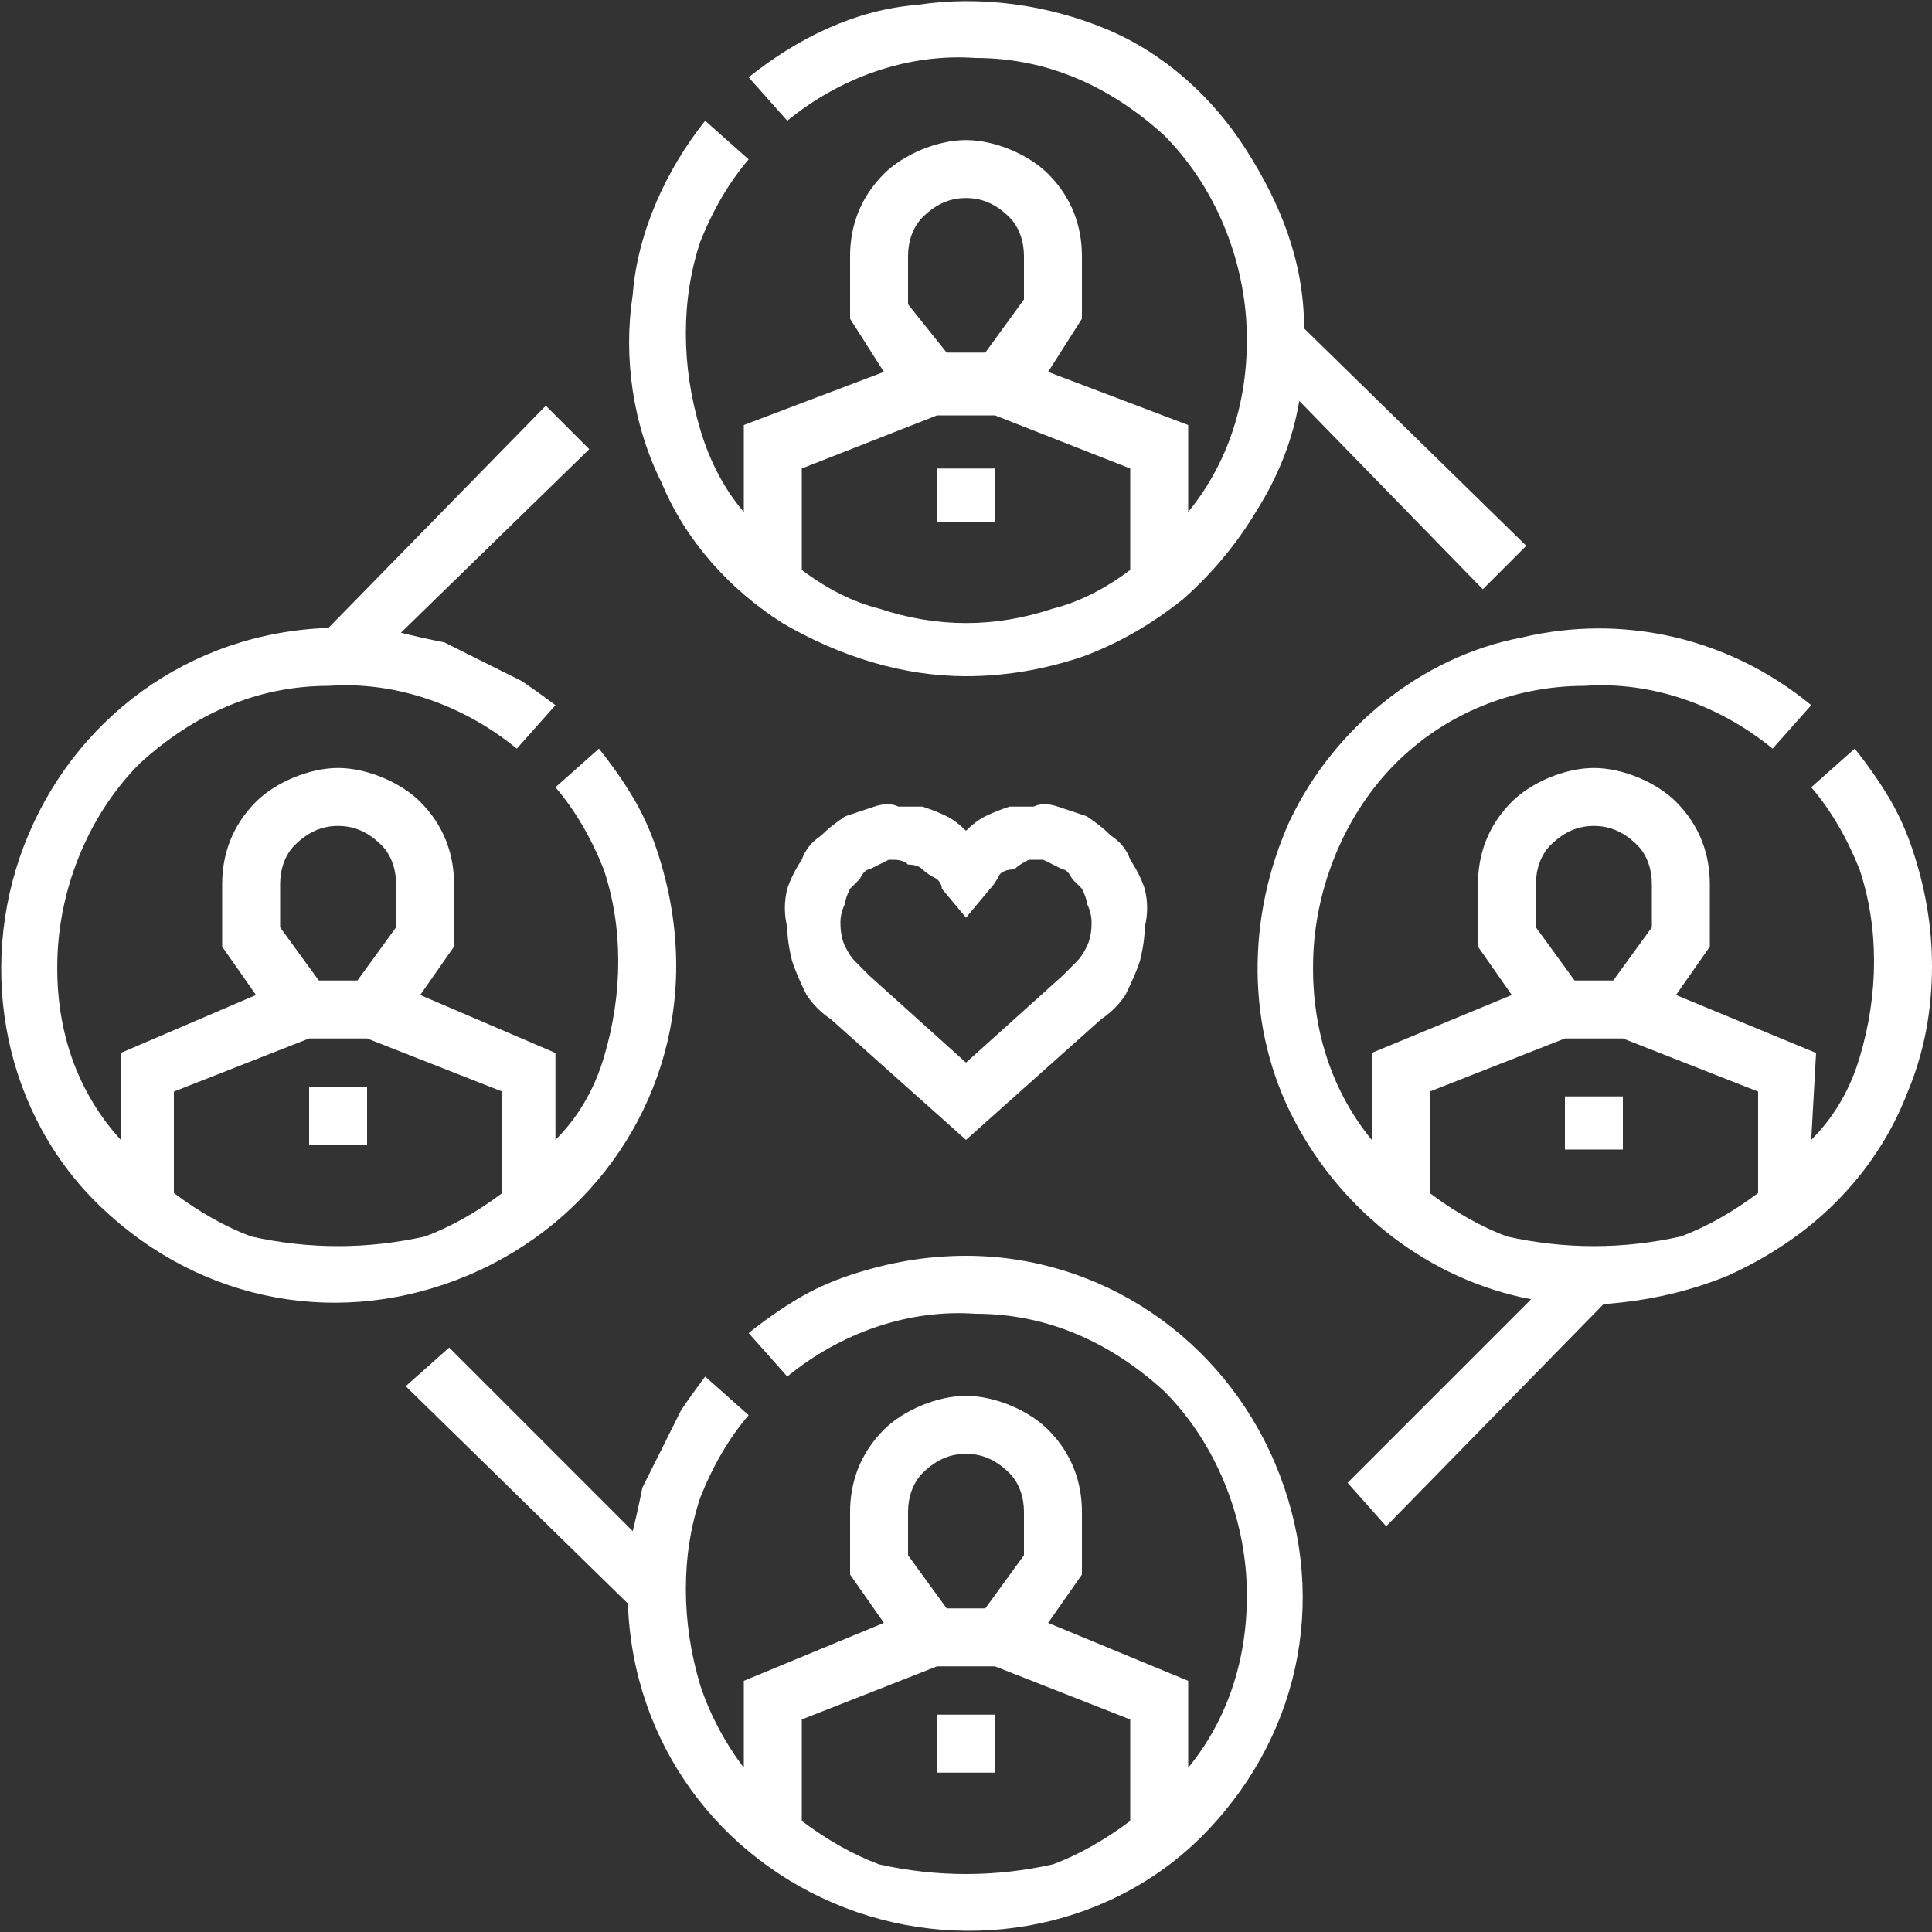
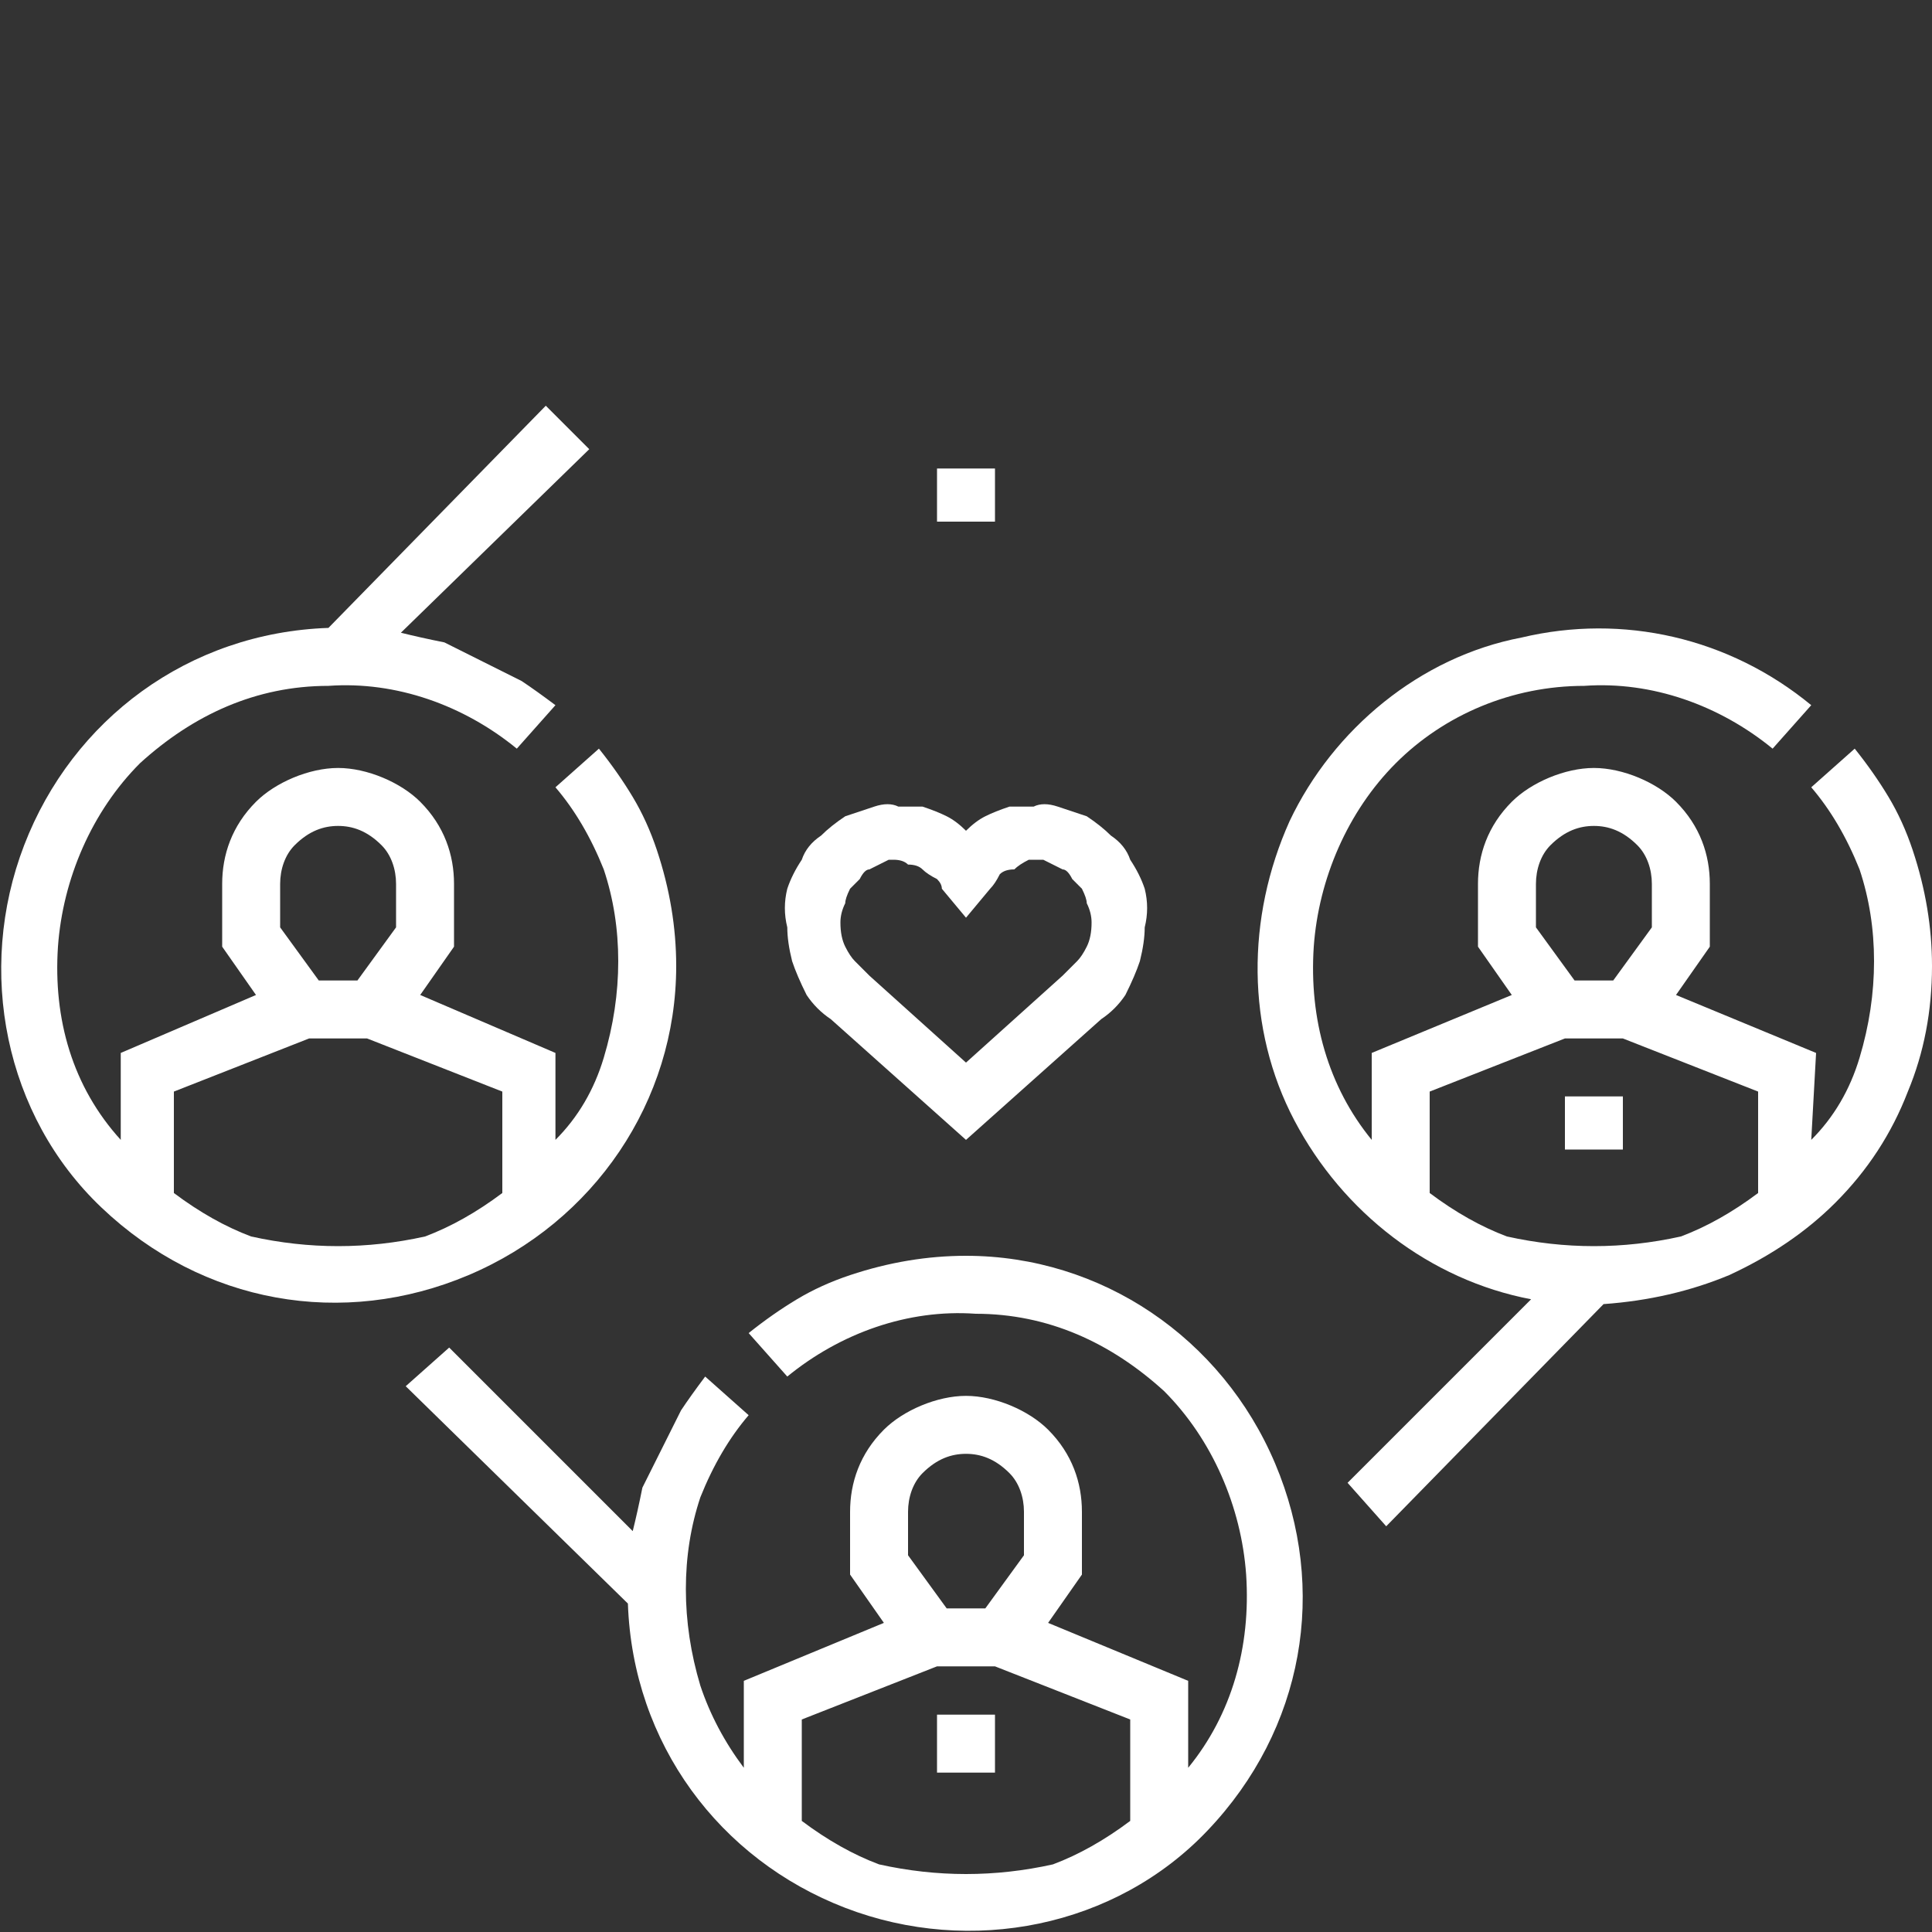
<svg xmlns="http://www.w3.org/2000/svg" version="1.2" viewBox="0 0 40 40" width="40" height="40">
  <rect x="0" y="0" width="40" height="40" fill="#333333" stroke="none" />
  <title>community-support-svg</title>
  <style>
		.s0 { fill: #ffffff } 
	</style>
-   <path id="Path_6407" fill-rule="evenodd" class="s0" d="m16.2 12.9c-1.1-0.7-2-1.7-2.5-2.9-0.6-1.2-0.8-2.6-0.6-3.9 0.1-1.3 0.7-2.6 1.5-3.6l0.9 0.8q-0.6 0.7-1 1.7-0.3 0.9-0.3 1.9 0 1 0.3 2 0.3 1 0.9 1.7v-1.8l2.9-1.1-0.7-1.1v-1.3c0-0.6 0.2-1.2 0.7-1.7 0.4-0.4 1.1-0.7 1.7-0.7 0.6 0 1.3 0.3 1.7 0.7 0.5 0.5 0.7 1.1 0.7 1.7v1.3l-0.7 1.1 2.9 1.1v1.8c0.9-1.1 1.3-2.5 1.2-4-0.1-1.4-0.7-2.8-1.7-3.8-1.1-1-2.4-1.6-3.9-1.6-1.4-0.1-2.8 0.4-3.9 1.3l-0.8-0.9c1-0.8 2.2-1.4 3.5-1.5 1.3-0.2 2.7 0 3.9 0.5 1.2 0.5 2.2 1.4 2.9 2.5 0.7 1.1 1.2 2.3 1.2 3.7l4.6 4.5-0.9 0.9-3.8-3.9q-0.2 1.2-0.9 2.3-0.6 1-1.5 1.8-1 0.8-2.1 1.2-1.2 0.4-2.4 0.4c-1.3 0-2.6-0.4-3.8-1.1zm2.6-6.6l0.8 1h0.8l0.8-1.1v-0.9c0-0.3-0.1-0.6-0.3-0.8-0.3-0.3-0.6-0.4-0.9-0.4-0.3 0-0.6 0.1-0.9 0.4-0.2 0.2-0.3 0.5-0.3 0.8zm-2.2 3.4v2.1q0.8 0.6 1.6 0.8 0.9 0.3 1.8 0.3 0.9 0 1.8-0.3 0.8-0.2 1.6-0.8v-2.1l-2.8-1.1h-1.2z" />
  <path id="Path_6408" fill-rule="evenodd" class="s0" d="m26.4 30.3c1.1 2.6 0.6 5.5-1.4 7.6-1.9 2-4.9 2.6-7.5 1.6-2.6-1-4.4-3.4-4.5-6.3l-4.6-4.5 0.9-0.8 3.8 3.8q0.1-0.4 0.2-0.9 0.2-0.4 0.4-0.8 0.2-0.4 0.4-0.8 0.2-0.3 0.5-0.7l0.9 0.8q-0.6 0.7-1 1.7-0.3 0.9-0.3 1.9 0 1 0.3 2 0.3 0.9 0.9 1.7v-1.8l2.9-1.2-0.7-1v-1.3c0-0.6 0.2-1.2 0.7-1.7 0.4-0.4 1.1-0.7 1.7-0.7 0.6 0 1.3 0.3 1.7 0.7 0.5 0.5 0.7 1.1 0.7 1.7v1.3l-0.7 1 2.9 1.2v1.8c0.9-1.1 1.3-2.5 1.2-4-0.1-1.4-0.7-2.8-1.7-3.8-1.1-1-2.4-1.6-3.9-1.6-1.4-0.1-2.8 0.4-3.9 1.3l-0.8-0.9q0.5-0.4 1-0.7 0.5-0.3 1.1-0.5 0.6-0.2 1.2-0.3 0.6-0.1 1.2-0.1c2.8 0 5.3 1.7 6.4 4.3zm-7.6 1.9l0.8 1.1h0.8l0.8-1.1v-0.9c0-0.3-0.1-0.6-0.3-0.8-0.3-0.3-0.6-0.4-0.9-0.4-0.3 0-0.6 0.1-0.9 0.4-0.2 0.2-0.3 0.5-0.3 0.8zm-0.6 6.4q0.9 0.2 1.8 0.2 0.9 0 1.8-0.2 0.8-0.3 1.6-0.9v-2.1l-2.8-1.1h-1.2l-2.8 1.1v2.1q0.8 0.6 1.6 0.9z" />
  <path id="Path_6409" fill-rule="evenodd" class="s0" d="m9.7 26.4c-2.6 1.1-5.5 0.6-7.6-1.4-2-1.9-2.6-4.9-1.6-7.5 1-2.6 3.4-4.4 6.3-4.5l4.5-4.6 0.9 0.9-3.9 3.8q0.4 0.1 0.9 0.2 0.4 0.2 0.8 0.4 0.4 0.2 0.8 0.4 0.3 0.2 0.7 0.5l-0.8 0.9c-1.1-0.9-2.5-1.4-3.9-1.3-1.5 0-2.8 0.6-3.9 1.6-1 1-1.6 2.4-1.7 3.8-0.1 1.5 0.3 2.9 1.3 4v-1.8l2.8-1.2-0.7-1v-1.3c0-0.6 0.2-1.2 0.7-1.7 0.4-0.4 1.1-0.7 1.7-0.7 0.6 0 1.3 0.3 1.7 0.7 0.5 0.5 0.7 1.1 0.7 1.7v1.3l-0.7 1 2.8 1.2v1.8q0.7-0.7 1-1.7 0.3-1 0.3-2 0-1-0.3-1.9-0.4-1-1-1.7l0.9-0.8q0.4 0.5 0.7 1 0.3 0.5 0.5 1.1 0.2 0.6 0.3 1.2 0.1 0.6 0.1 1.2c0 2.8-1.7 5.3-4.3 6.4zm-3.9-7.2l0.8 1.1h0.8l0.8-1.1v-0.9c0-0.3-0.1-0.6-0.3-0.8-0.3-0.3-0.6-0.4-0.9-0.4-0.3 0-0.6 0.1-0.9 0.4-0.2 0.2-0.3 0.5-0.3 0.8zm-0.6 6.4q0.9 0.2 1.8 0.2 0.9 0 1.8-0.2 0.8-0.3 1.6-0.9v-2.1l-2.8-1.1h-1.2l-2.8 1.1v2.1q0.8 0.6 1.6 0.9z" />
  <path id="Path_6410" fill-rule="evenodd" class="s0" d="m39.5 22.6q-0.5 1.3-1.5 2.3-0.9 0.9-2.2 1.5-1.2 0.5-2.6 0.6l-4.5 4.6-0.8-0.9 3.8-3.8c-2.1-0.4-3.9-1.8-4.9-3.7-1-1.9-1-4.2-0.1-6.2 0.9-1.9 2.7-3.4 4.8-3.8 2.1-0.5 4.3 0 6 1.4l-0.8 0.9c-1.1-0.9-2.5-1.4-3.9-1.3-1.5 0-2.9 0.6-3.9 1.6-1 1-1.6 2.4-1.7 3.8-0.1 1.5 0.3 2.9 1.2 4v-1.8l2.9-1.2-0.7-1v-1.3c0-0.6 0.2-1.2 0.7-1.7 0.4-0.4 1.1-0.7 1.7-0.7 0.6 0 1.3 0.3 1.7 0.7 0.5 0.5 0.7 1.1 0.7 1.7v1.3l-0.7 1 2.9 1.2-0.1 1.8q0.7-0.7 1-1.7 0.3-1 0.3-2 0-1-0.3-1.9-0.4-1-1-1.7l0.9-0.8q0.4 0.5 0.7 1 0.3 0.5 0.5 1.1 0.2 0.6 0.3 1.2 0.1 0.6 0.1 1.2 0 1.4-0.5 2.6zm-7.7-3.4l0.8 1.1h0.8l0.8-1.1v-0.9c0-0.3-0.1-0.6-0.3-0.8-0.3-0.3-0.6-0.4-0.9-0.4-0.3 0-0.6 0.1-0.9 0.4-0.2 0.2-0.3 0.5-0.3 0.8zm-2.2 3.4v2.1q0.8 0.6 1.6 0.9 0.9 0.2 1.8 0.2 0.9 0 1.8-0.2 0.8-0.3 1.6-0.9v-2.1l-2.8-1.1h-1.2z" />
  <path id="Path_6411" fill-rule="evenodd" class="s0" d="m22.5 16.9q0.3 0.2 0.5 0.4 0.3 0.2 0.4 0.5 0.2 0.3 0.3 0.6 0.1 0.4 0 0.8 0 0.3-0.1 0.7-0.1 0.3-0.3 0.7-0.2 0.3-0.5 0.5l-2.8 2.5-2.8-2.5q-0.3-0.2-0.5-0.5-0.2-0.4-0.3-0.7-0.1-0.4-0.1-0.7-0.1-0.4 0-0.8 0.1-0.3 0.3-0.6 0.1-0.3 0.4-0.5 0.2-0.2 0.5-0.4 0.3-0.1 0.6-0.2 0.3-0.1 0.5 0 0.3 0 0.5 0 0.3 0.1 0.5 0.2 0.2 0.1 0.4 0.3 0.2-0.2 0.4-0.3 0.2-0.1 0.5-0.2 0.2 0 0.5 0 0.2-0.1 0.5 0 0.3 0.1 0.6 0.2zm-0.2 3q0.1-0.1 0.2-0.3 0.1-0.2 0.1-0.5 0-0.2-0.1-0.4 0-0.1-0.1-0.3-0.1-0.1-0.2-0.2-0.1-0.2-0.2-0.2-0.2-0.1-0.4-0.2-0.1 0-0.3 0-0.2 0.1-0.3 0.2-0.2 0-0.3 0.1-0.1 0.2-0.2 0.3l-0.5 0.6-0.5-0.6q0-0.1-0.1-0.2-0.2-0.1-0.3-0.2-0.1-0.1-0.3-0.1-0.1-0.1-0.3-0.1 0 0 0 0 0 0-0.1 0 0 0 0 0 0 0 0 0-0.2 0.1-0.4 0.2-0.1 0-0.2 0.2-0.1 0.1-0.2 0.2-0.1 0.2-0.1 0.3-0.1 0.2-0.1 0.4 0 0.3 0.1 0.5 0.1 0.2 0.2 0.3 0.2 0.2 0.3 0.3l2 1.8 2-1.8q0.1-0.1 0.3-0.3z" />
  <path id="Path_6412" class="s0" d="m19.4 9.7h1.2v1.1h-1.2z" />
  <path id="Path_6413" class="s0" d="m32.4 22.7h1.2v1.1h-1.2z" />
  <path id="Path_6414" class="s0" d="m19.4 35.5h1.2v1.2h-1.2z" />
-   <path id="Path_6415" class="s0" d="m6.4 22.5h1.2v1.2h-1.2z" />
</svg>